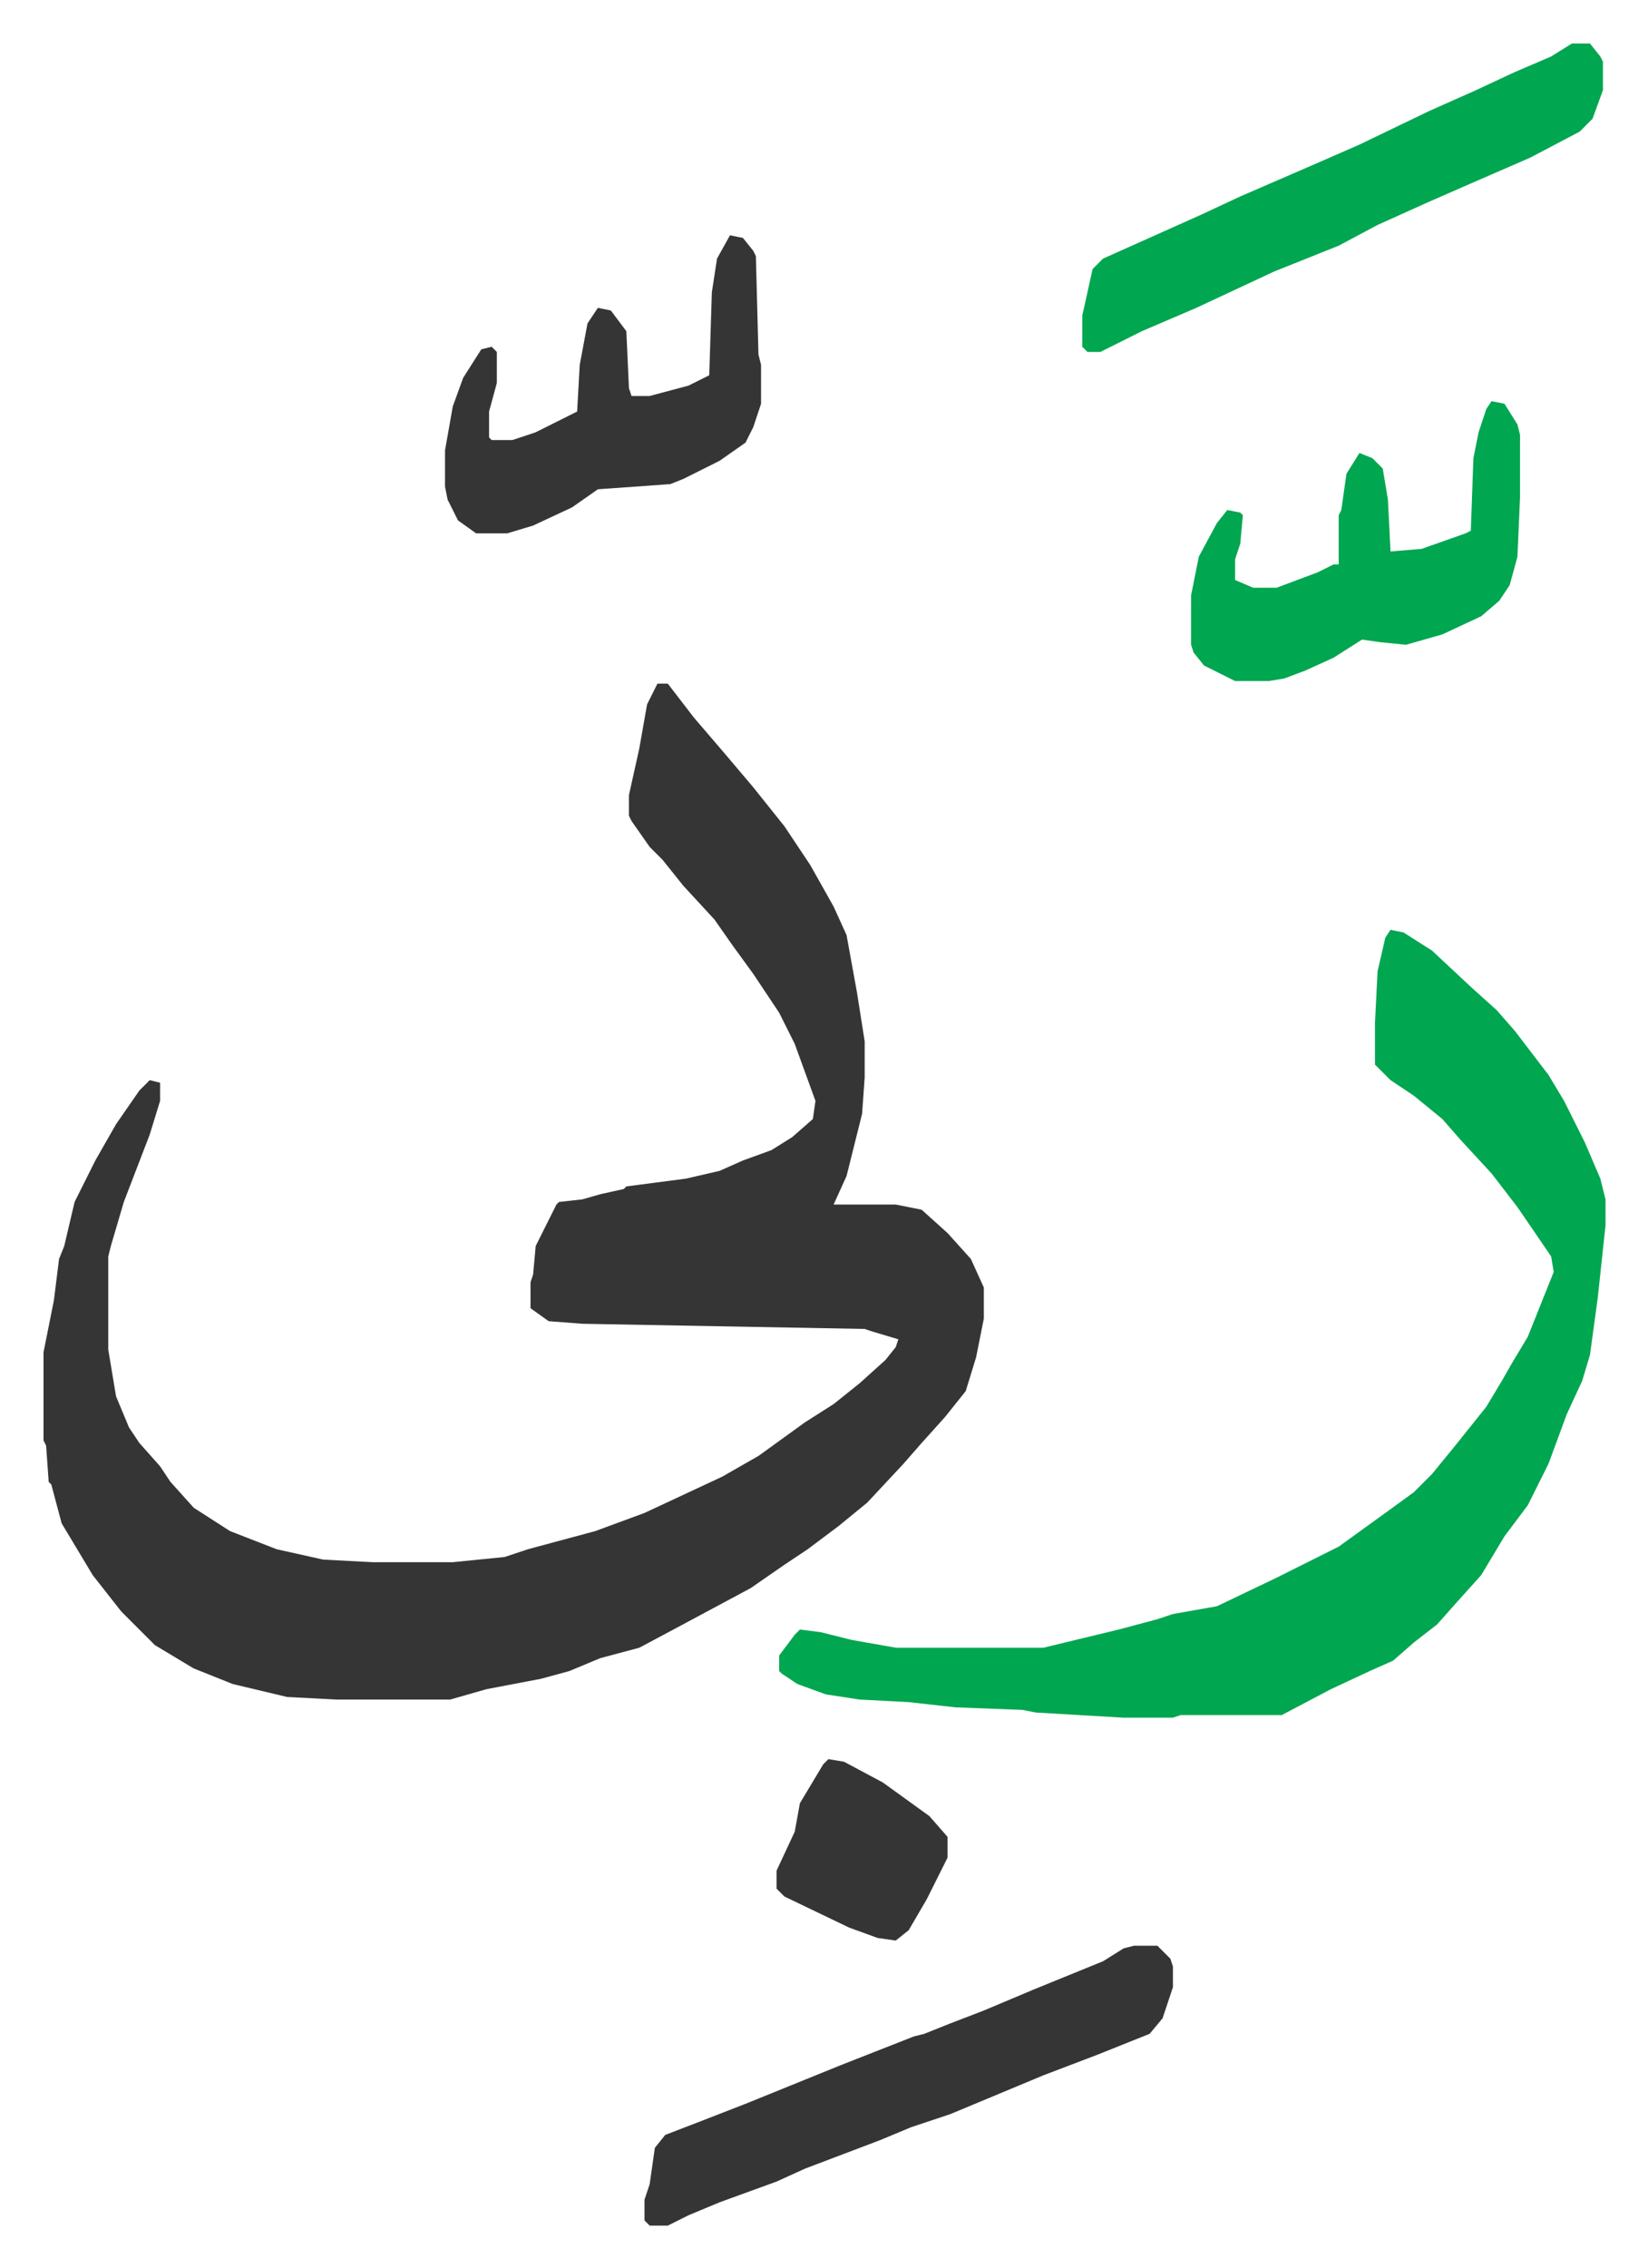
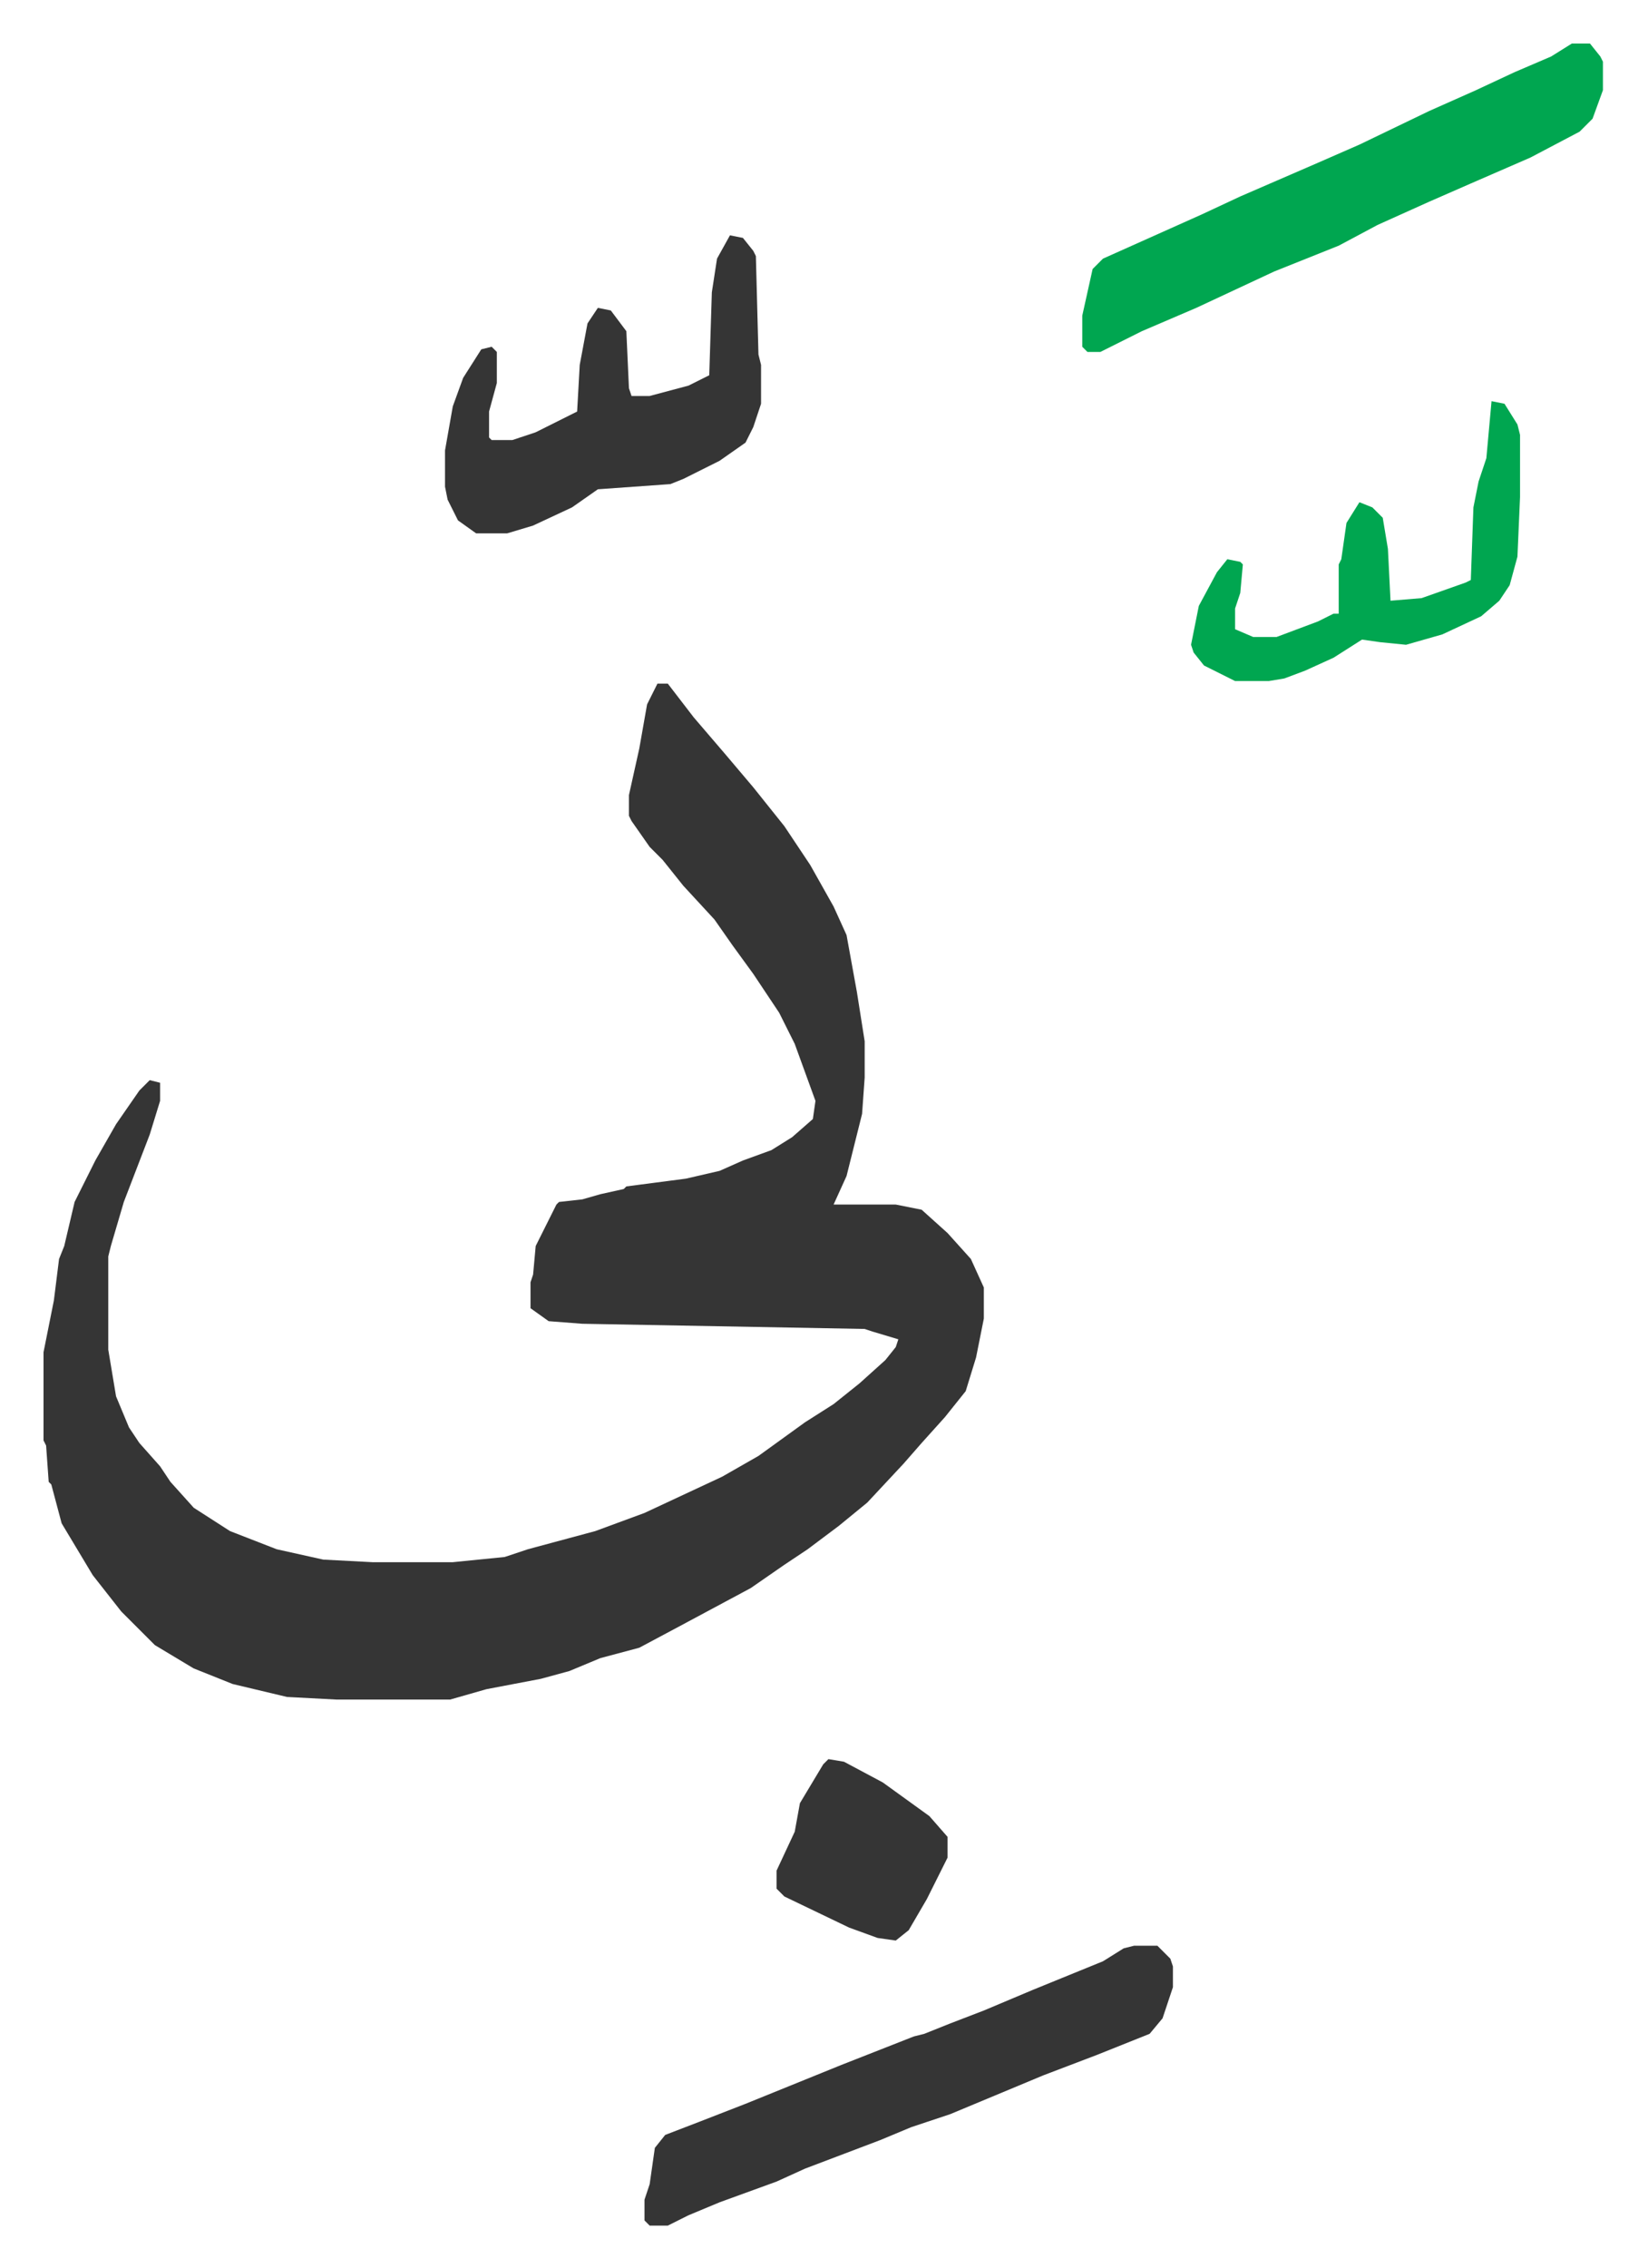
<svg xmlns="http://www.w3.org/2000/svg" viewBox="-16.8 364.2 636.2 875.2">
  <path fill="#353535" id="rule_normal" d="M237 628h4l10 13 12 14 11 13 12 15 10 15 9 16 5 11 4 22 3 19v14l-1 14-6 24-5 11h24l10 2 10 9 9 10 5 11v12l-3 15-4 13-8 10-9 10-7 8-14 15-11 9-12 9-9 6-13 9-28 15-15 8-15 4-12 5-11 3-21 4-14 4h-44l-19-1-21-5-15-6-15-9-5-5-8-8-11-14-9-15-3-5-4-15-1-1-1-14-1-2v-34l4-20 2-16 2-5 4-17 8-16 8-14 9-13 4-4 4 1v7l-4 13-10 26-5 17-1 4v36l3 18 5 12 4 6 8 9 4 6 9 10 14 9 18 7 18 4 19 1h31l20-2 9-3 26-7 19-7 30-14 14-8 18-13 11-7 10-8 10-9 4-5 1-3-10-3-3-1-109-2-13-1-7-5v-10l1-3 1-11 8-16 1-1 9-1 7-2 9-2 1-1 23-3 13-3 9-4 11-4 8-5 8-7 1-7-8-22-6-12-10-15-8-11-7-10-12-13-8-10-5-5-7-10-1-2v-8l4-18 3-17z" />
-   <path fill="#00a650" id="rule_idgham_with_ghunnah" d="m520 723 5 1 11 7 15 14 10 9 7 8 13 17 6 10 8 16 6 14 2 8v10l-3 28-3 22-3 10-6 13-7 19-8 16-9 12-9 15-9 10-8 9-9 7-8 7-9 4-15 7-19 10h-39l-3 1h-19l-34-2-5-1-26-1-18-2-19-1-13-2-11-4-6-4-1-1v-6l6-8 2-2 8 1 12 3 17 3h57l29-7 15-4 6-2 17-3 23-11 24-12 18-13 11-8 7-7 9-11 12-15 6-10 4-7 6-10 6-15 4-10-1-6-13-19-10-13-12-13-7-8-11-9-9-6-6-6v-16l1-20 3-13z" />
  <path fill="#353535" id="rule_normal" d="M421 1115h9l5 5 1 3v8l-4 12-5 6-20 8-21 8-36 15-15 5-12 5-29 11-11 5-22 8-12 5-8 4h-7l-2-2v-8l2-6 2-14 4-5 13-5 18-7 37-15 28-11 4-1 10-4 13-5 19-8 27-11 8-5z" />
-   <path fill="#00a650" id="rule_idgham_with_ghunnah" d="M590 381h7l4 5 1 2v11l-4 11-5 5-19 10-23 10-16 7-20 9-15 8-25 10-30 14-21 9-16 8h-5l-2-2v-12l4-18 4-4 38-17 15-7 30-13 16-7 27-13 18-8 15-7 14-6zm-31 138 5 1 5 8 1 4v24l-1 23-3 11-4 6-7 6-15 7-14 4-10-1-7-1-11 7-11 5-8 3-6 1h-13l-12-6-4-5-1-3v-19l3-15 7-13 4-5 5 1 1 1-1 11-2 6v8l7 3h9l16-6 6-3h2v-19l1-2 2-14 5-8 5 2 4 4 2 12 1 20 12-1 17-6 2-1 1-28 2-10 3-9z" />
+   <path fill="#00a650" id="rule_idgham_with_ghunnah" d="M590 381h7l4 5 1 2v11l-4 11-5 5-19 10-23 10-16 7-20 9-15 8-25 10-30 14-21 9-16 8h-5l-2-2v-12l4-18 4-4 38-17 15-7 30-13 16-7 27-13 18-8 15-7 14-6zm-31 138 5 1 5 8 1 4v24l-1 23-3 11-4 6-7 6-15 7-14 4-10-1-7-1-11 7-11 5-8 3-6 1h-13l-12-6-4-5-1-3l3-15 7-13 4-5 5 1 1 1-1 11-2 6v8l7 3h9l16-6 6-3h2v-19l1-2 2-14 5-8 5 2 4 4 2 12 1 20 12-1 17-6 2-1 1-28 2-10 3-9z" />
  <path fill="#353535" id="rule_normal" d="m265 455 5 1 4 5 1 2 1 38 1 4v15l-3 9-3 6-10 7-14 7-5 2-28 2-10 7-15 7-10 3h-12l-7-5-4-8-1-5v-14l3-17 4-11 7-11 4-1 2 2v12l-3 11v10l1 1h8l9-3 16-8 1-18 3-16 4-6 5 1 6 8 1 22 1 3h7l15-4 8-4 1-32 2-13zm38 588 6 1 15 8 18 13 7 8v8l-8 16-7 12-5 4-7-1-11-4-25-12-3-3v-7l7-15 2-11 9-15z" />
</svg>